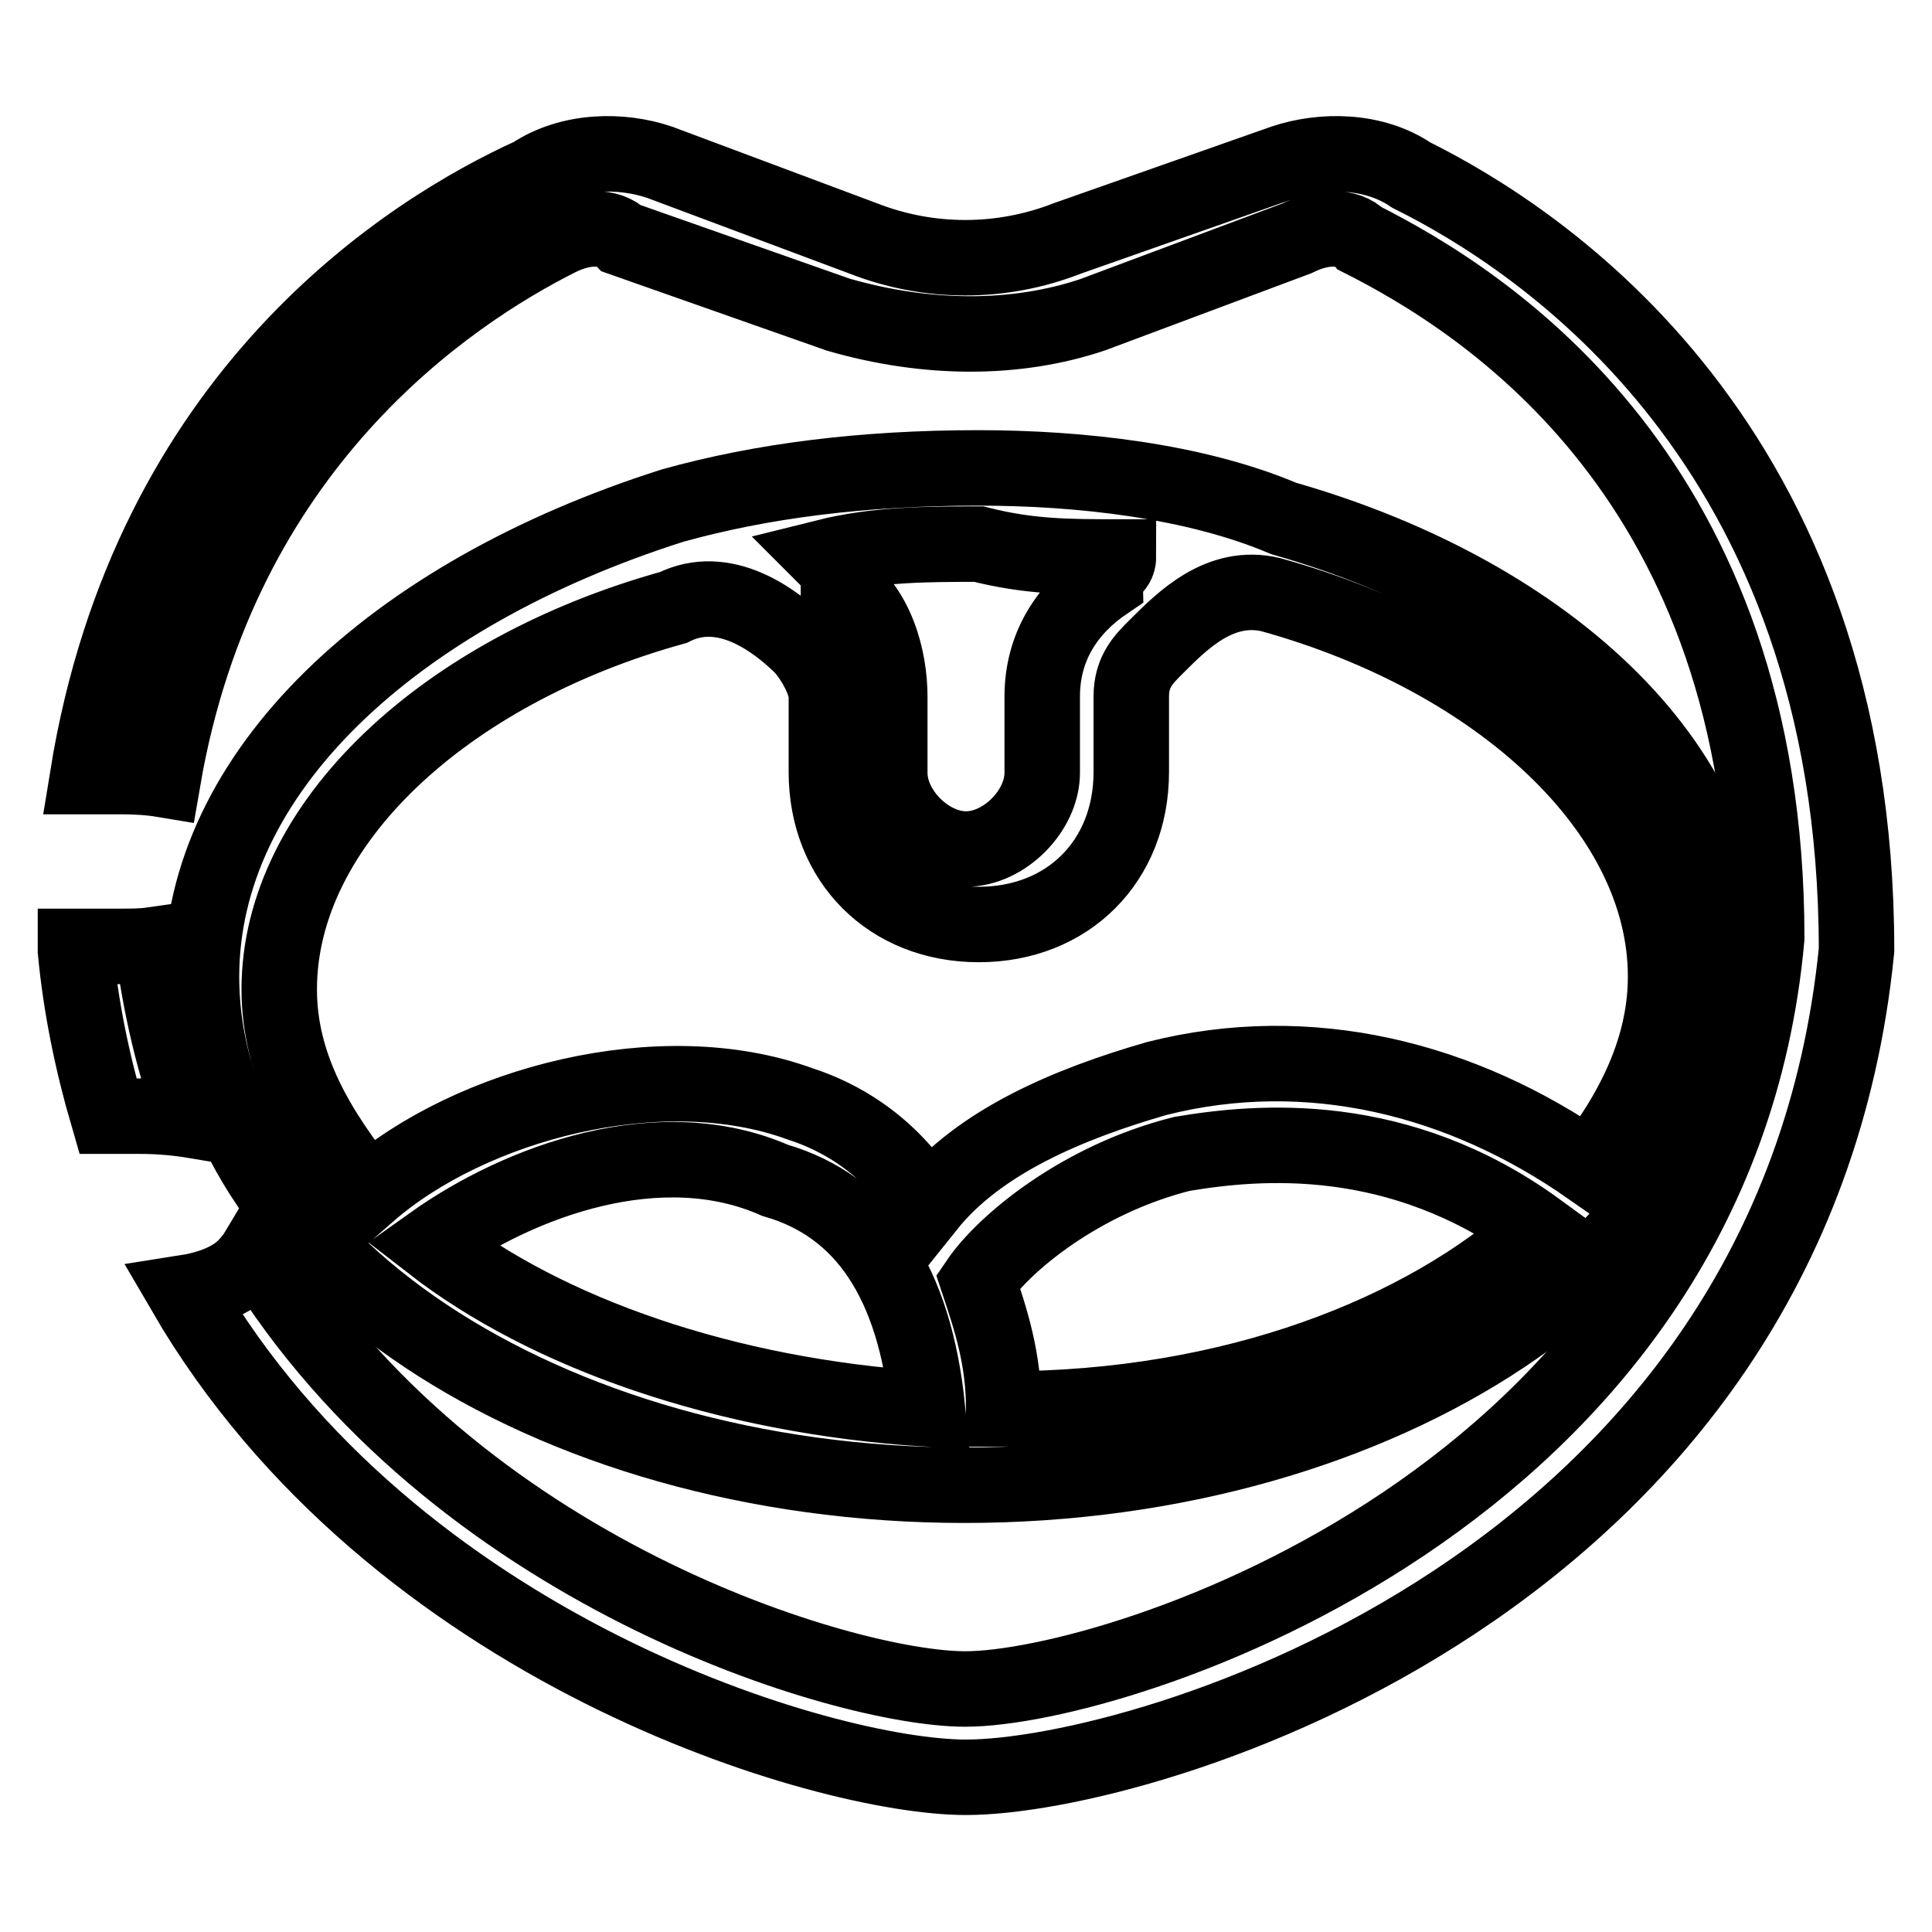
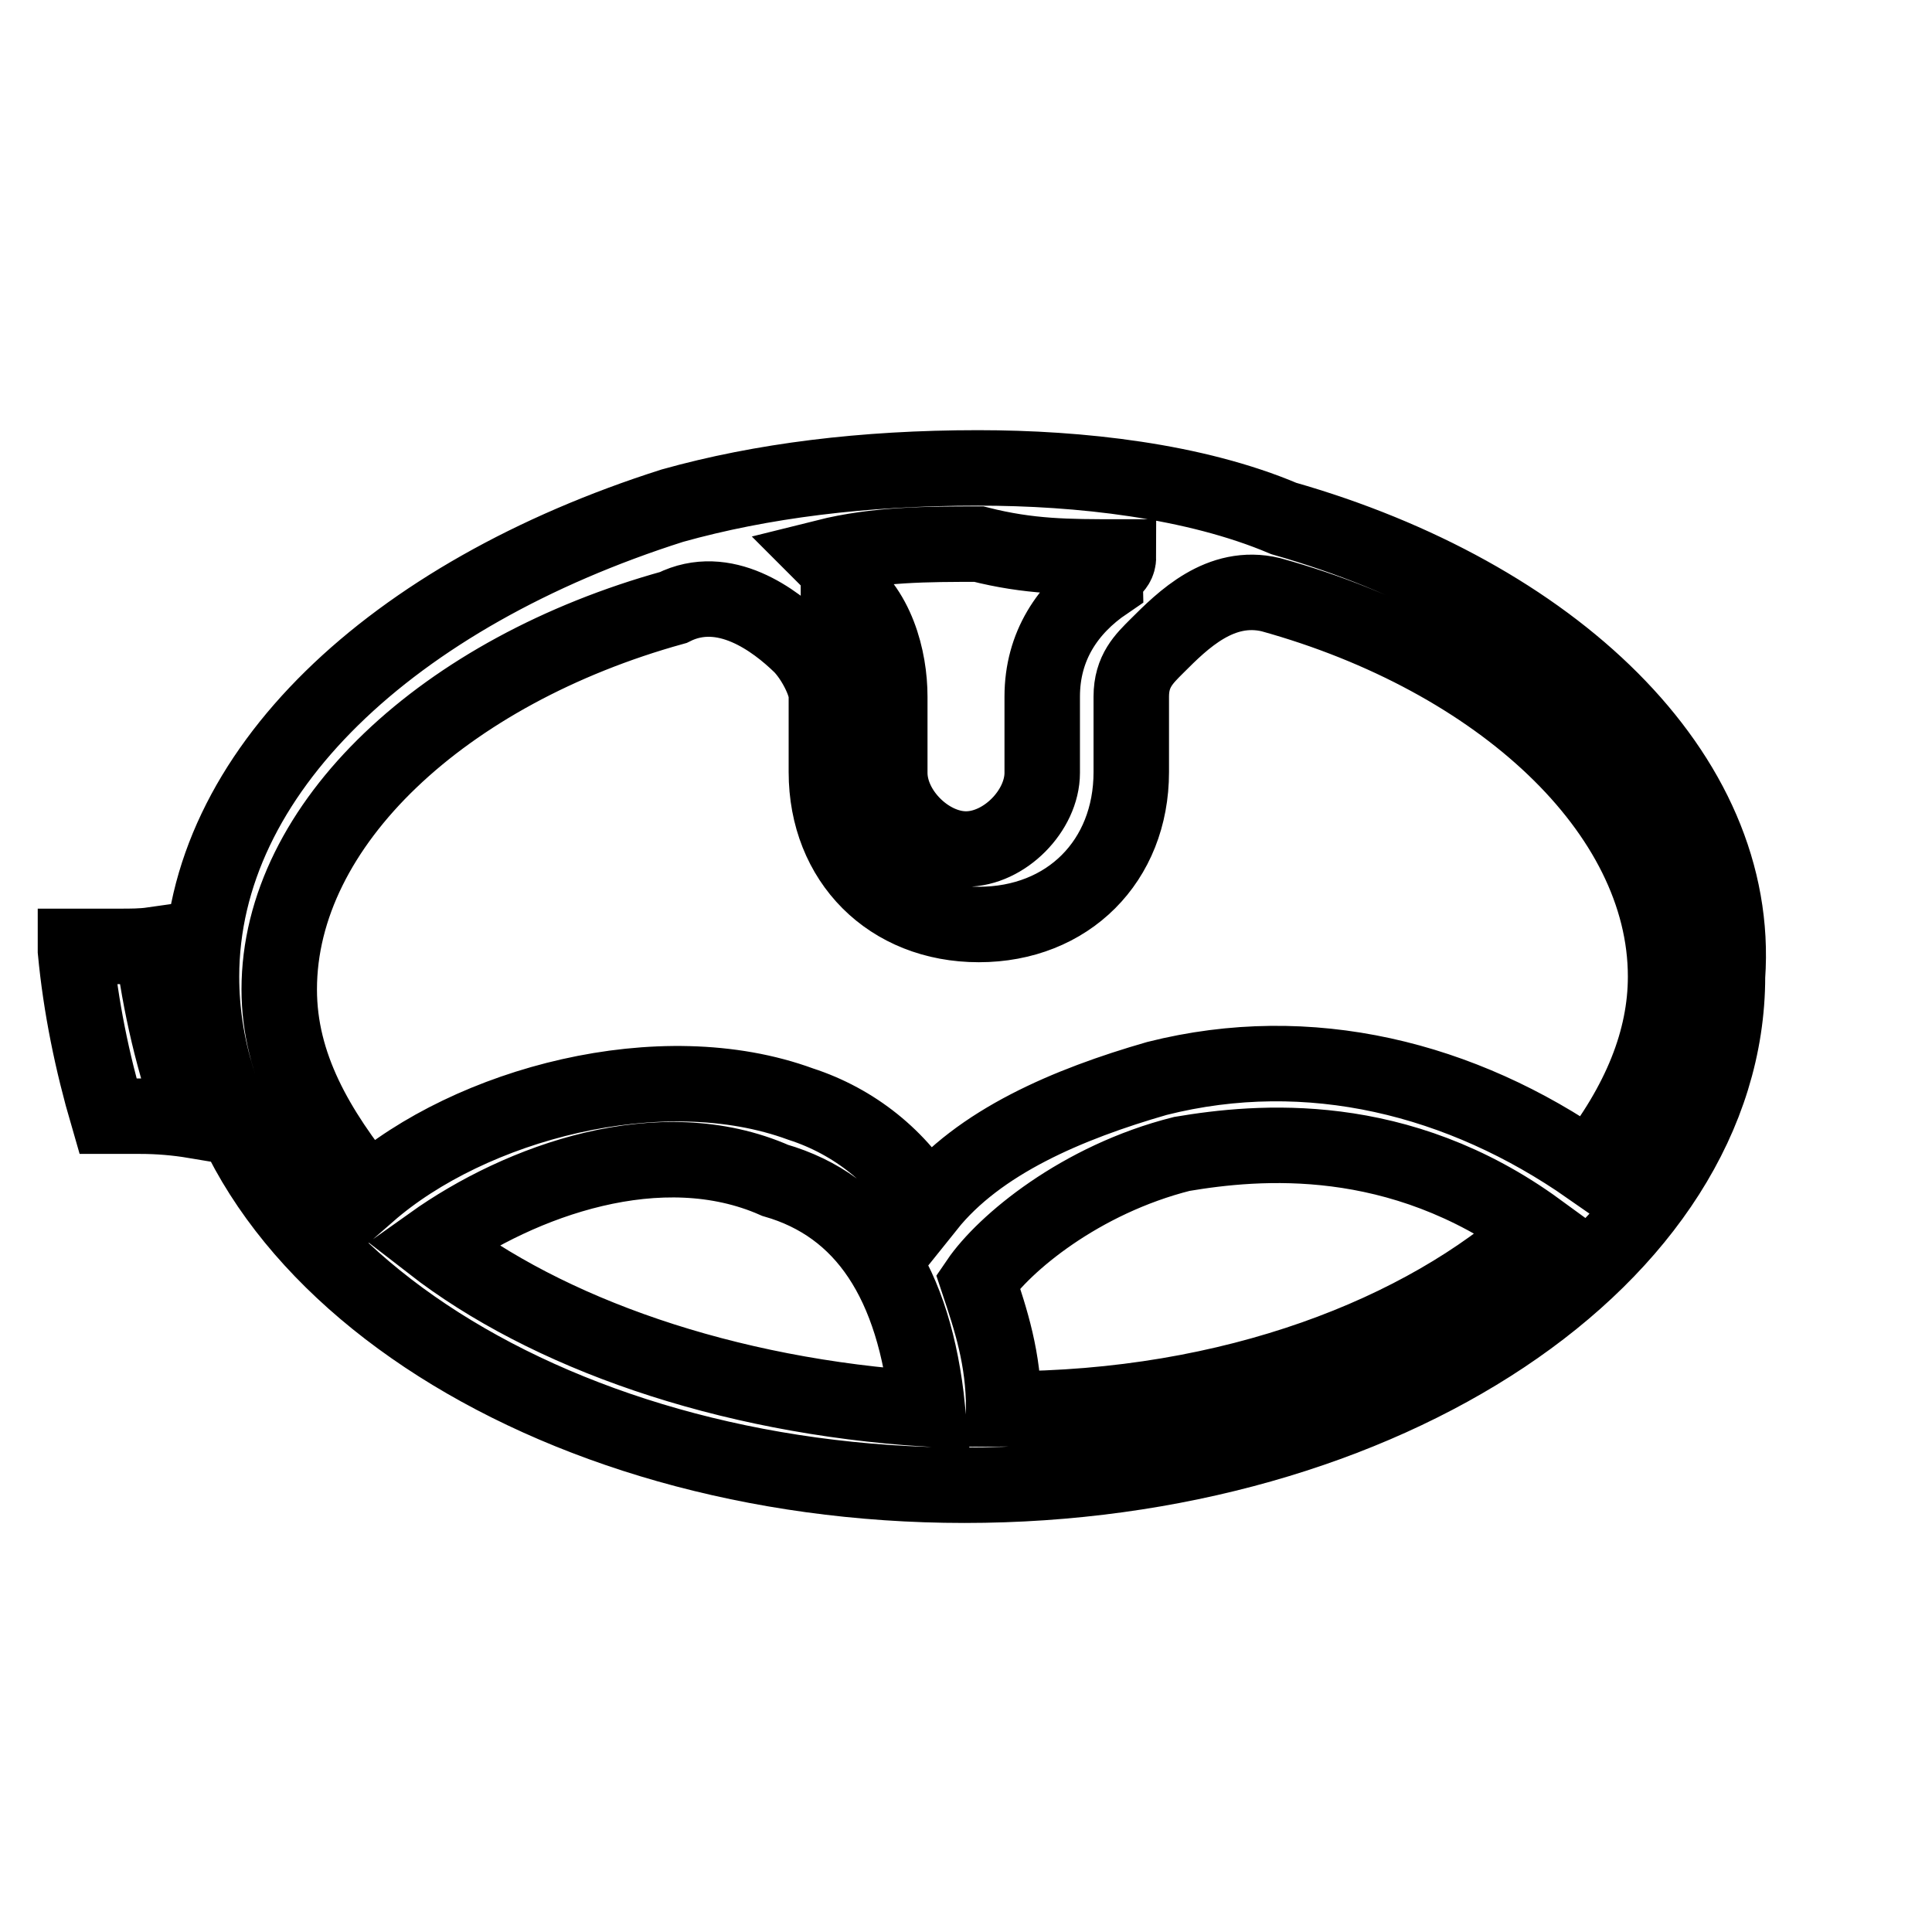
<svg xmlns="http://www.w3.org/2000/svg" version="1.1" x="0px" y="0px" viewBox="0 0 256 256" enable-background="new 0 0 256 256" xml:space="preserve">
  <g>
    <path stroke-width="10" fill-opacity="0" stroke="#000000" d="M170.1,68.7c-11.8-5-27-6.7-40.5-6.7c-15.2,0-28.7,1.7-40.5,5c-37.1,11.8-62.4,35.4-62.4,62.4 c0,37.1,45.5,67.4,101.1,67.4c55.6,0,101.1-30.3,101.1-67.4C230.8,102.4,205.5,78.8,170.1,68.7z M129.7,72.1 c6.7,1.7,11.8,1.7,18.5,1.7c0,1.7-1.7,1.7-1.7,3.4c-5,3.4-8.4,8.4-8.4,15.1v10.1c0,5-5,10.1-10.1,10.1c-5,0-10.1-5-10.1-10.1V92.3 c0-5-1.7-11.8-6.8-15.1c0-1.7,0-1.7-1.7-3.4C116.2,72.1,122.9,72.1,129.7,72.1L129.7,72.1z M57.2,164.8 c11.8-8.4,30.3-15.1,45.5-8.4c11.8,3.4,18.5,13.5,20.2,30.3C96,185,72.4,176.6,57.2,164.8z M133,186.7c0-6.7-1.7-11.8-3.4-16.9 c3.4-5,13.5-13.5,27-16.9c10.1-1.7,28.7-3.4,47.2,10.1C188.7,176.6,163.4,186.7,133,186.7z M210.6,154.7 c-16.9-11.8-37.1-16.9-57.3-11.8c-11.8,3.4-23.6,8.4-30.4,16.9c-3.7-6.4-9.7-11.2-16.8-13.5c-18.5-6.8-43.8,0-57.3,11.8 c-6.8-8.4-11.8-16.9-11.8-27c0-21.9,21.9-42.2,52.2-50.6c6.8-3.4,13.5,1.7,16.9,5c1.7,1.7,3.4,5,3.4,6.7v10.1 c0,11.8,8.4,20.2,20.2,20.2c11.8,0,20.2-8.4,20.2-20.2V92.3c0-3.4,1.7-5,3.4-6.7c3.4-3.4,8.4-8.4,15.1-6.8 c30.3,8.4,52.3,28.7,52.3,50.6C220.7,137.8,217.3,146.2,210.6,154.7L210.6,154.7z M10,125.4v0.6c0.7,7.4,2.2,14.7,4.3,21.9h4.3 c2.4,0,4.8,0.2,7.2,0.6c-2.8-7.5-4.6-15.4-5.6-23.3c-1.4,0.2-2.9,0.2-4.3,0.2L10,125.4z" />
-     <path stroke-width="10" fill-opacity="0" stroke="#000000" d="M187,23.2c-5-3.4-11.8-3.4-16.9-1.7l-28.7,10.1c-8.7,3.4-18.3,3.4-27,0l-27-10.1c-5-1.7-11.8-1.7-16.9,1.7 c-16.3,7.4-50.7,29-58.9,79.7h4.4c1.9,0,3.8,0.1,5.6,0.4C29.2,59.1,59.3,39,74,31.6c3.4-1.7,6.7-1.7,8.4,0l28.7,10.1 c11.8,3.4,23.6,3.4,33.7,0l27-10.1c3.4-1.7,6.8-1.7,8.4,0c16.9,8.5,53.9,32,53.9,92.7c-6.7,74.2-86,99.5-106.2,99.5 c-15.9,0-67.9-15.5-93.8-58c-0.6,1-1.4,1.9-2.2,2.6c-1.7,1.4-4.2,2.4-7.4,2.9c27.6,47.4,84.9,64.2,103.5,64.2 c23.6,0,109.6-25.3,118-109.6C246,58.6,203.9,31.6,187,23.2L187,23.2z" />
  </g>
</svg>